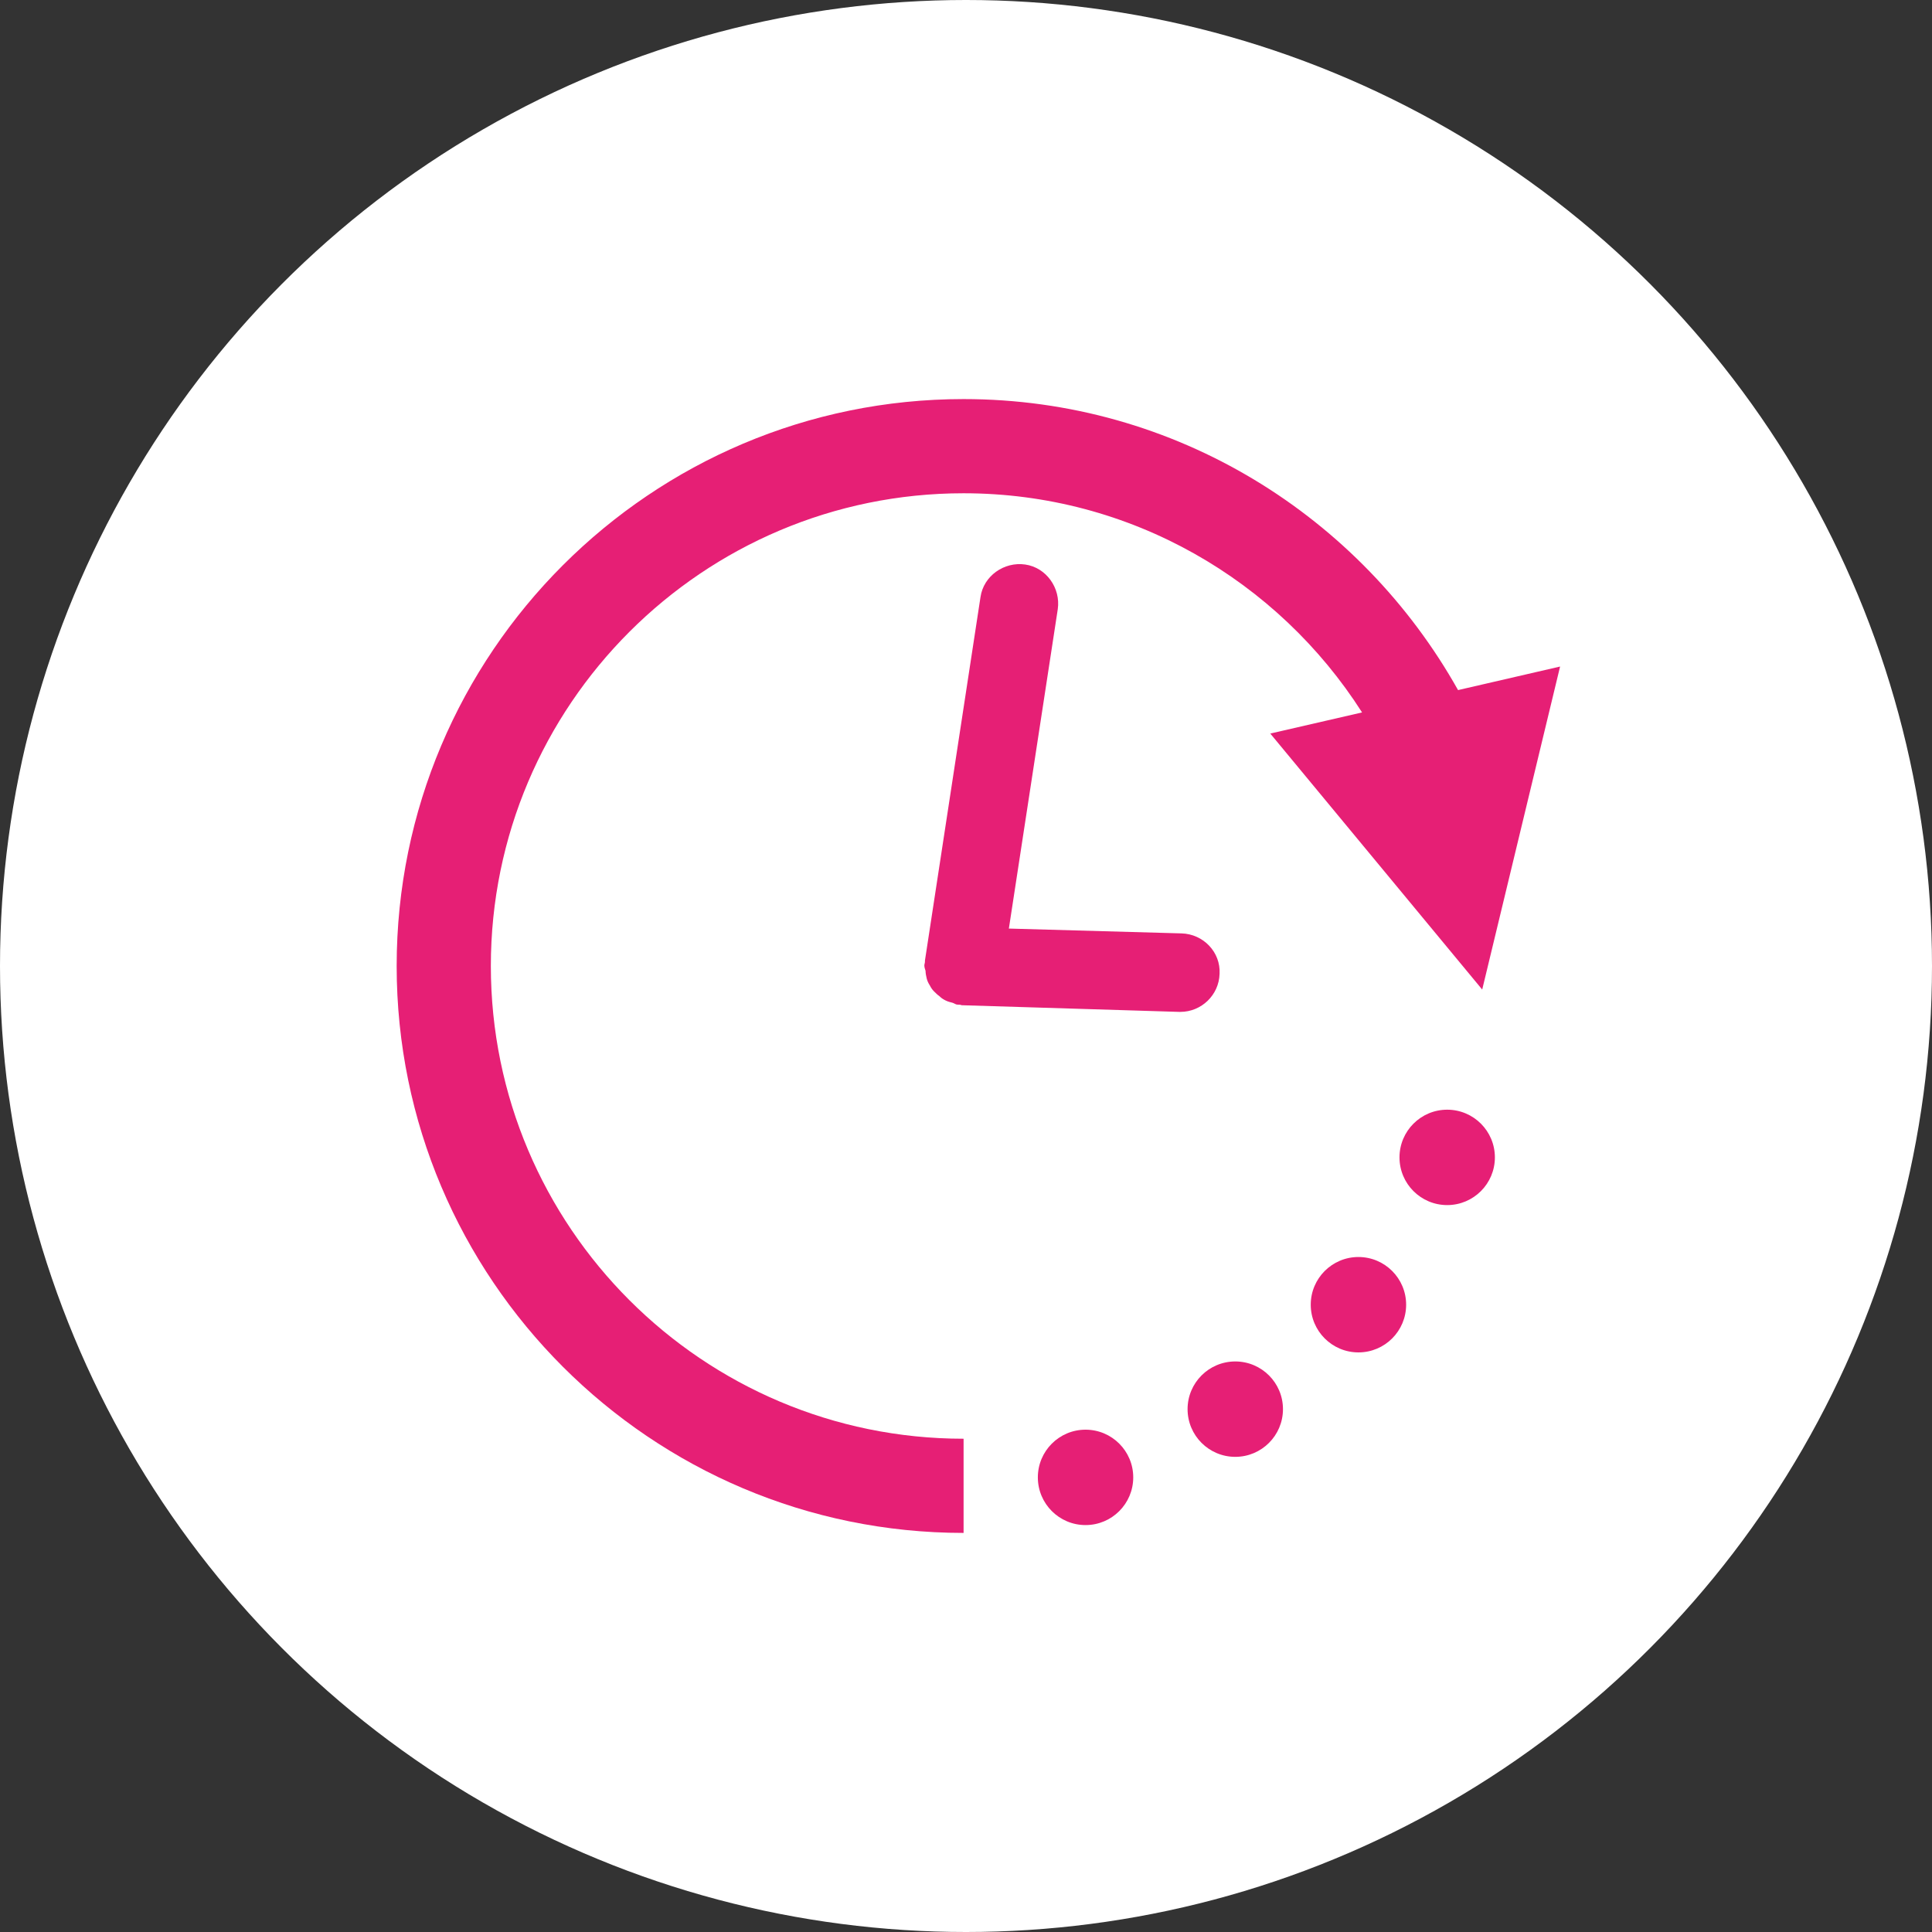
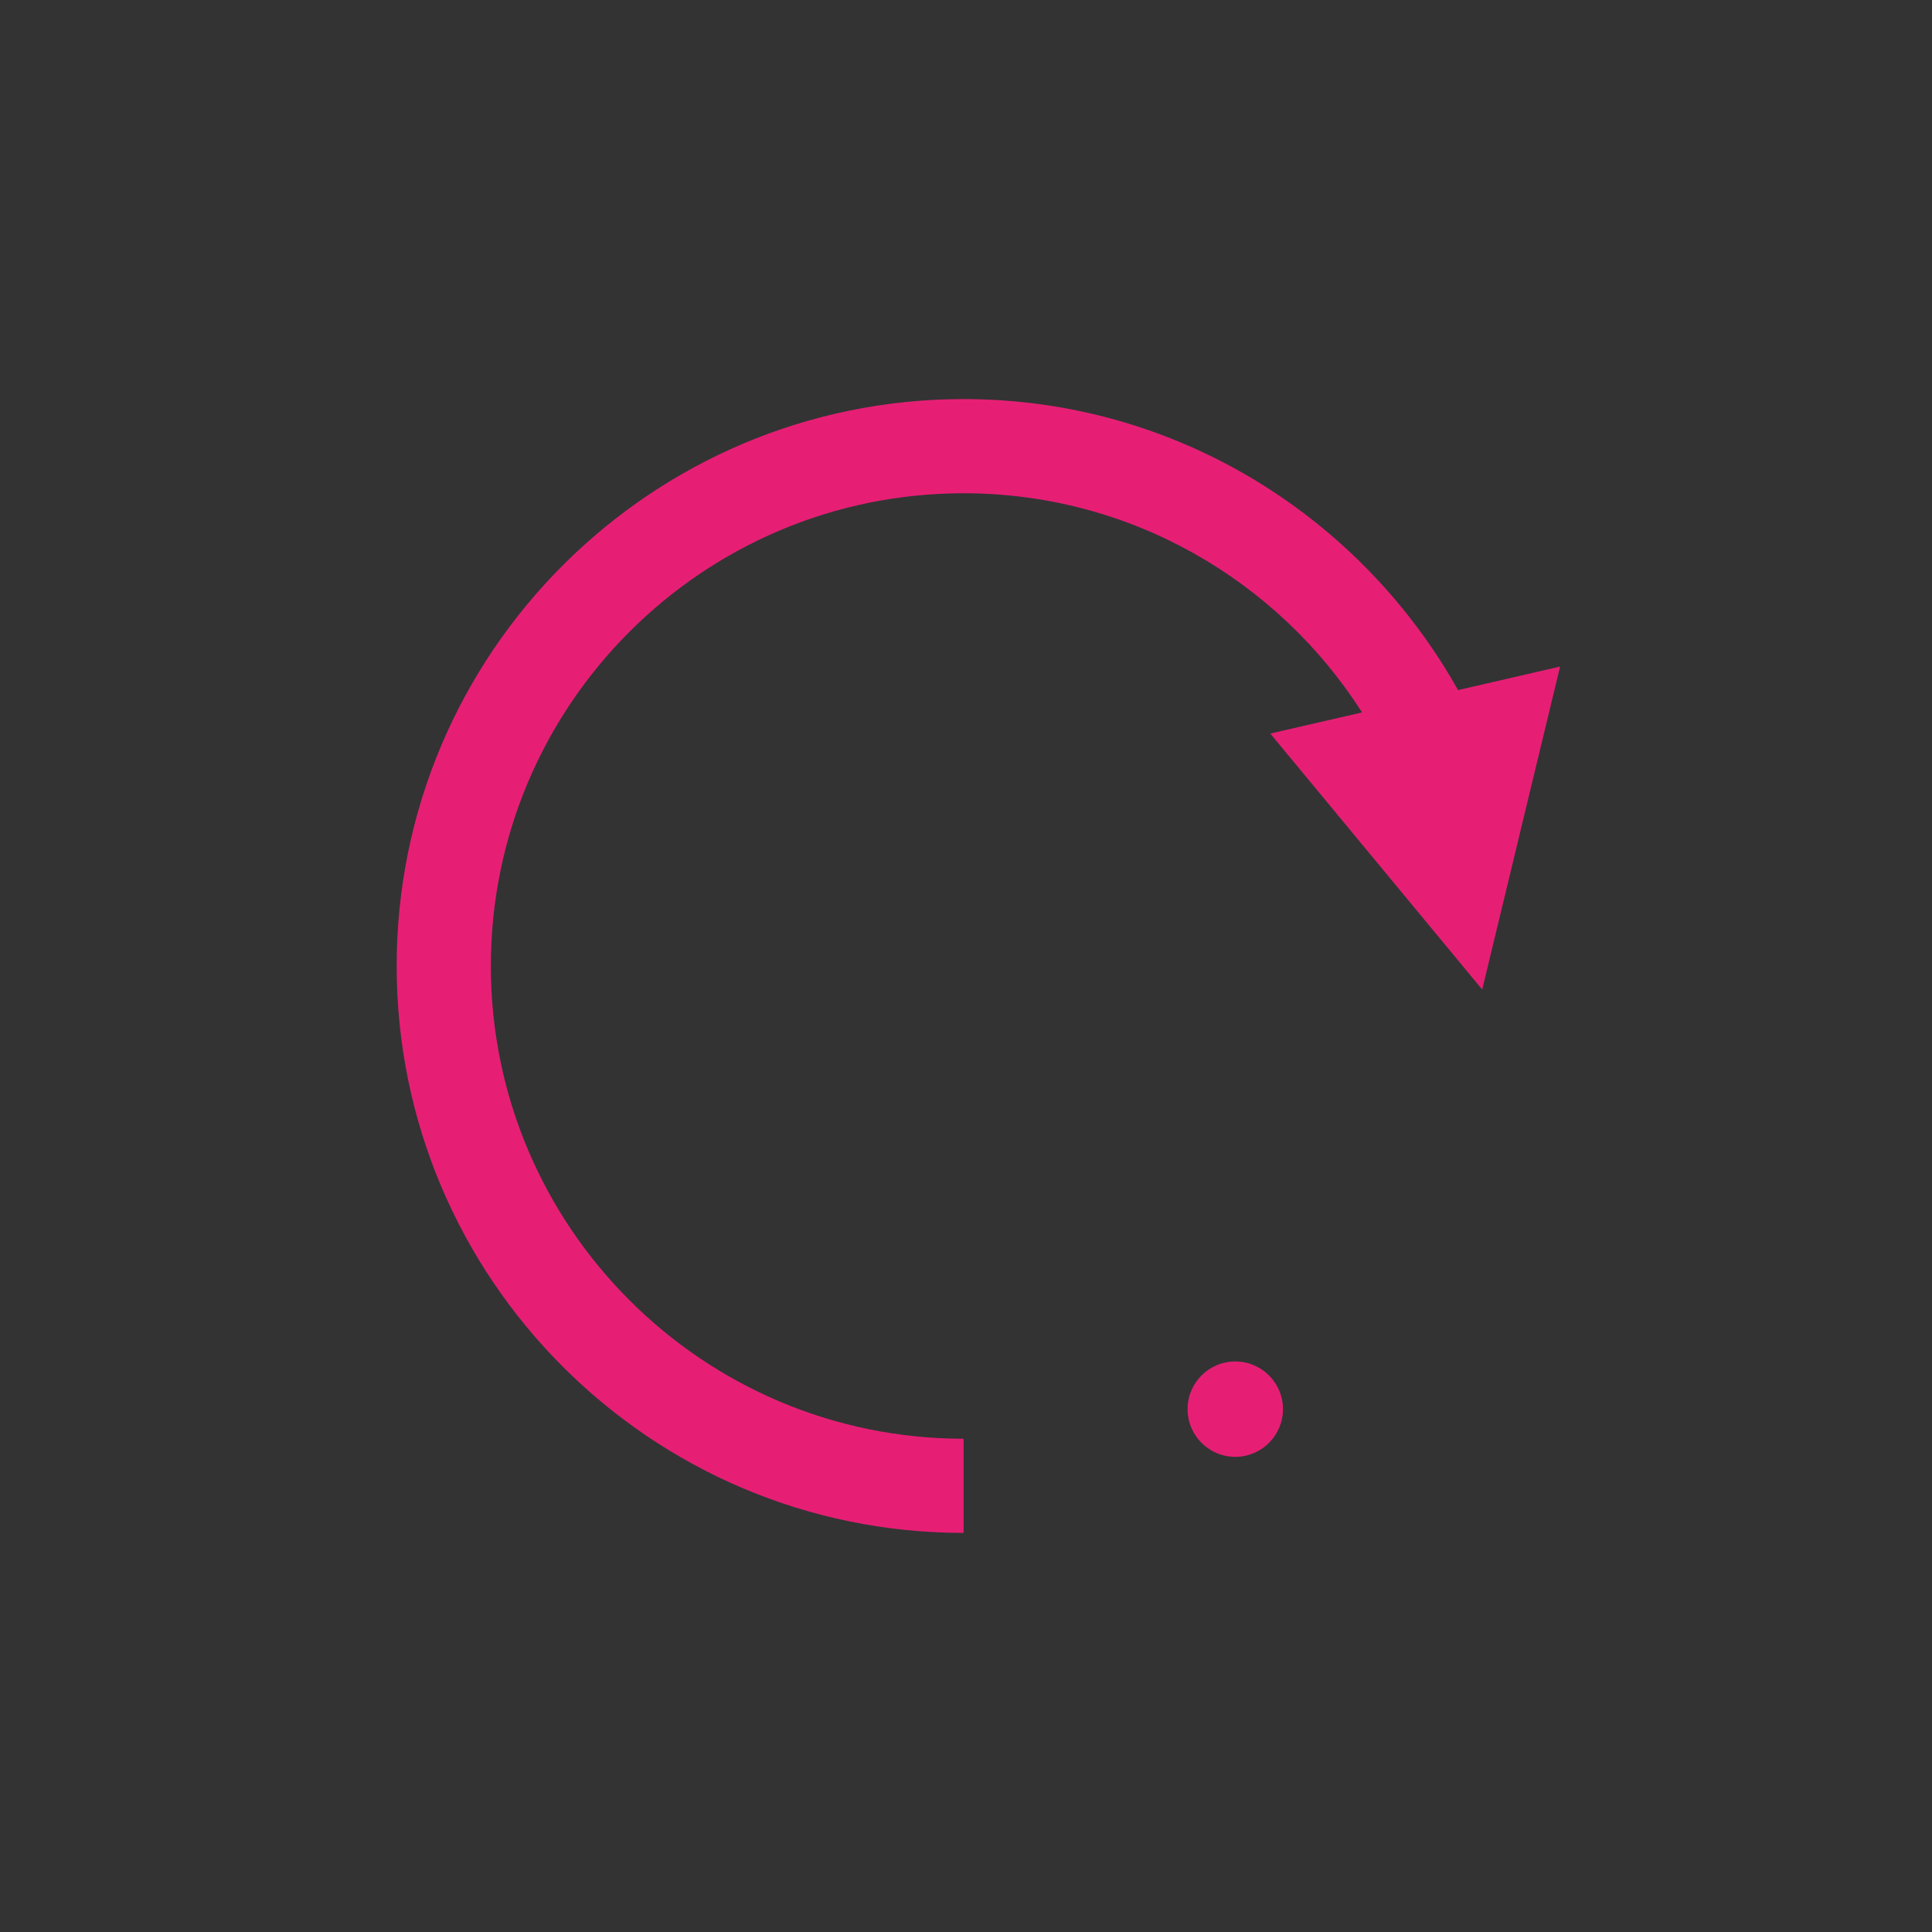
<svg xmlns="http://www.w3.org/2000/svg" version="1.1" id="Ebene_1" x="0px" y="0px" viewBox="0 0 32 32" style="enable-background:new 0 0 32 32;" xml:space="preserve">
  <rect x="0" y="0" width="32" height="32" fill="#333333" stroke="none" />
  <style type="text/css">
	.st0{fill:#FFFFFF;}
	.st1{fill:#E61F75;}
</style>
-   <circle class="st0" cx="16" cy="16" r="16" />
  <g>
-     <circle class="st1" cx="22.5" cy="21.61" r="0.79" />
    <circle class="st1" cx="20.46" cy="23.34" r="0.79" />
-     <circle class="st1" cx="17.98" cy="24.47" r="0.79" />
-     <circle class="st1" cx="23.97" cy="19.17" r="0.79" />
    <path class="st1" d="M24.15,11.43c-1.61-2.87-4.67-4.82-8.19-4.82c-5.18,0-9.39,4.21-9.39,9.39c0,5.18,4.21,9.39,9.39,9.39v-1.56   c-4.32,0-7.83-3.51-7.83-7.83c0-4.32,3.51-7.83,7.83-7.83c2.77,0,5.21,1.45,6.6,3.63l-1.52,0.35l3.51,4.24l1.29-5.35L24.15,11.43z" />
-     <path class="st1" d="M19.57,15.46l-2.86-0.08l0.81-5.29c0.05-0.35-0.19-0.69-0.54-0.74c-0.35-0.05-0.69,0.19-0.74,0.54l-0.92,6.02   c0,0.01,0,0.01,0,0.02c0,0.02-0.01,0.04-0.01,0.06c0,0.03,0.01,0.06,0.02,0.09c0,0.04,0.01,0.09,0.02,0.13   c0.01,0.04,0.03,0.08,0.05,0.11c0.02,0.04,0.04,0.07,0.07,0.1c0.03,0.03,0.06,0.06,0.09,0.08c0.03,0.03,0.06,0.05,0.1,0.07   c0.04,0.02,0.08,0.03,0.12,0.04c0.03,0.01,0.05,0.03,0.08,0.03c0.02,0,0.05,0,0.07,0.01c0,0,0,0,0.01,0l3.59,0.11   c0.01,0,0.01,0,0.02,0c0.35,0,0.64-0.28,0.65-0.63C20.22,15.77,19.93,15.47,19.57,15.46z" />
  </g>
</svg>